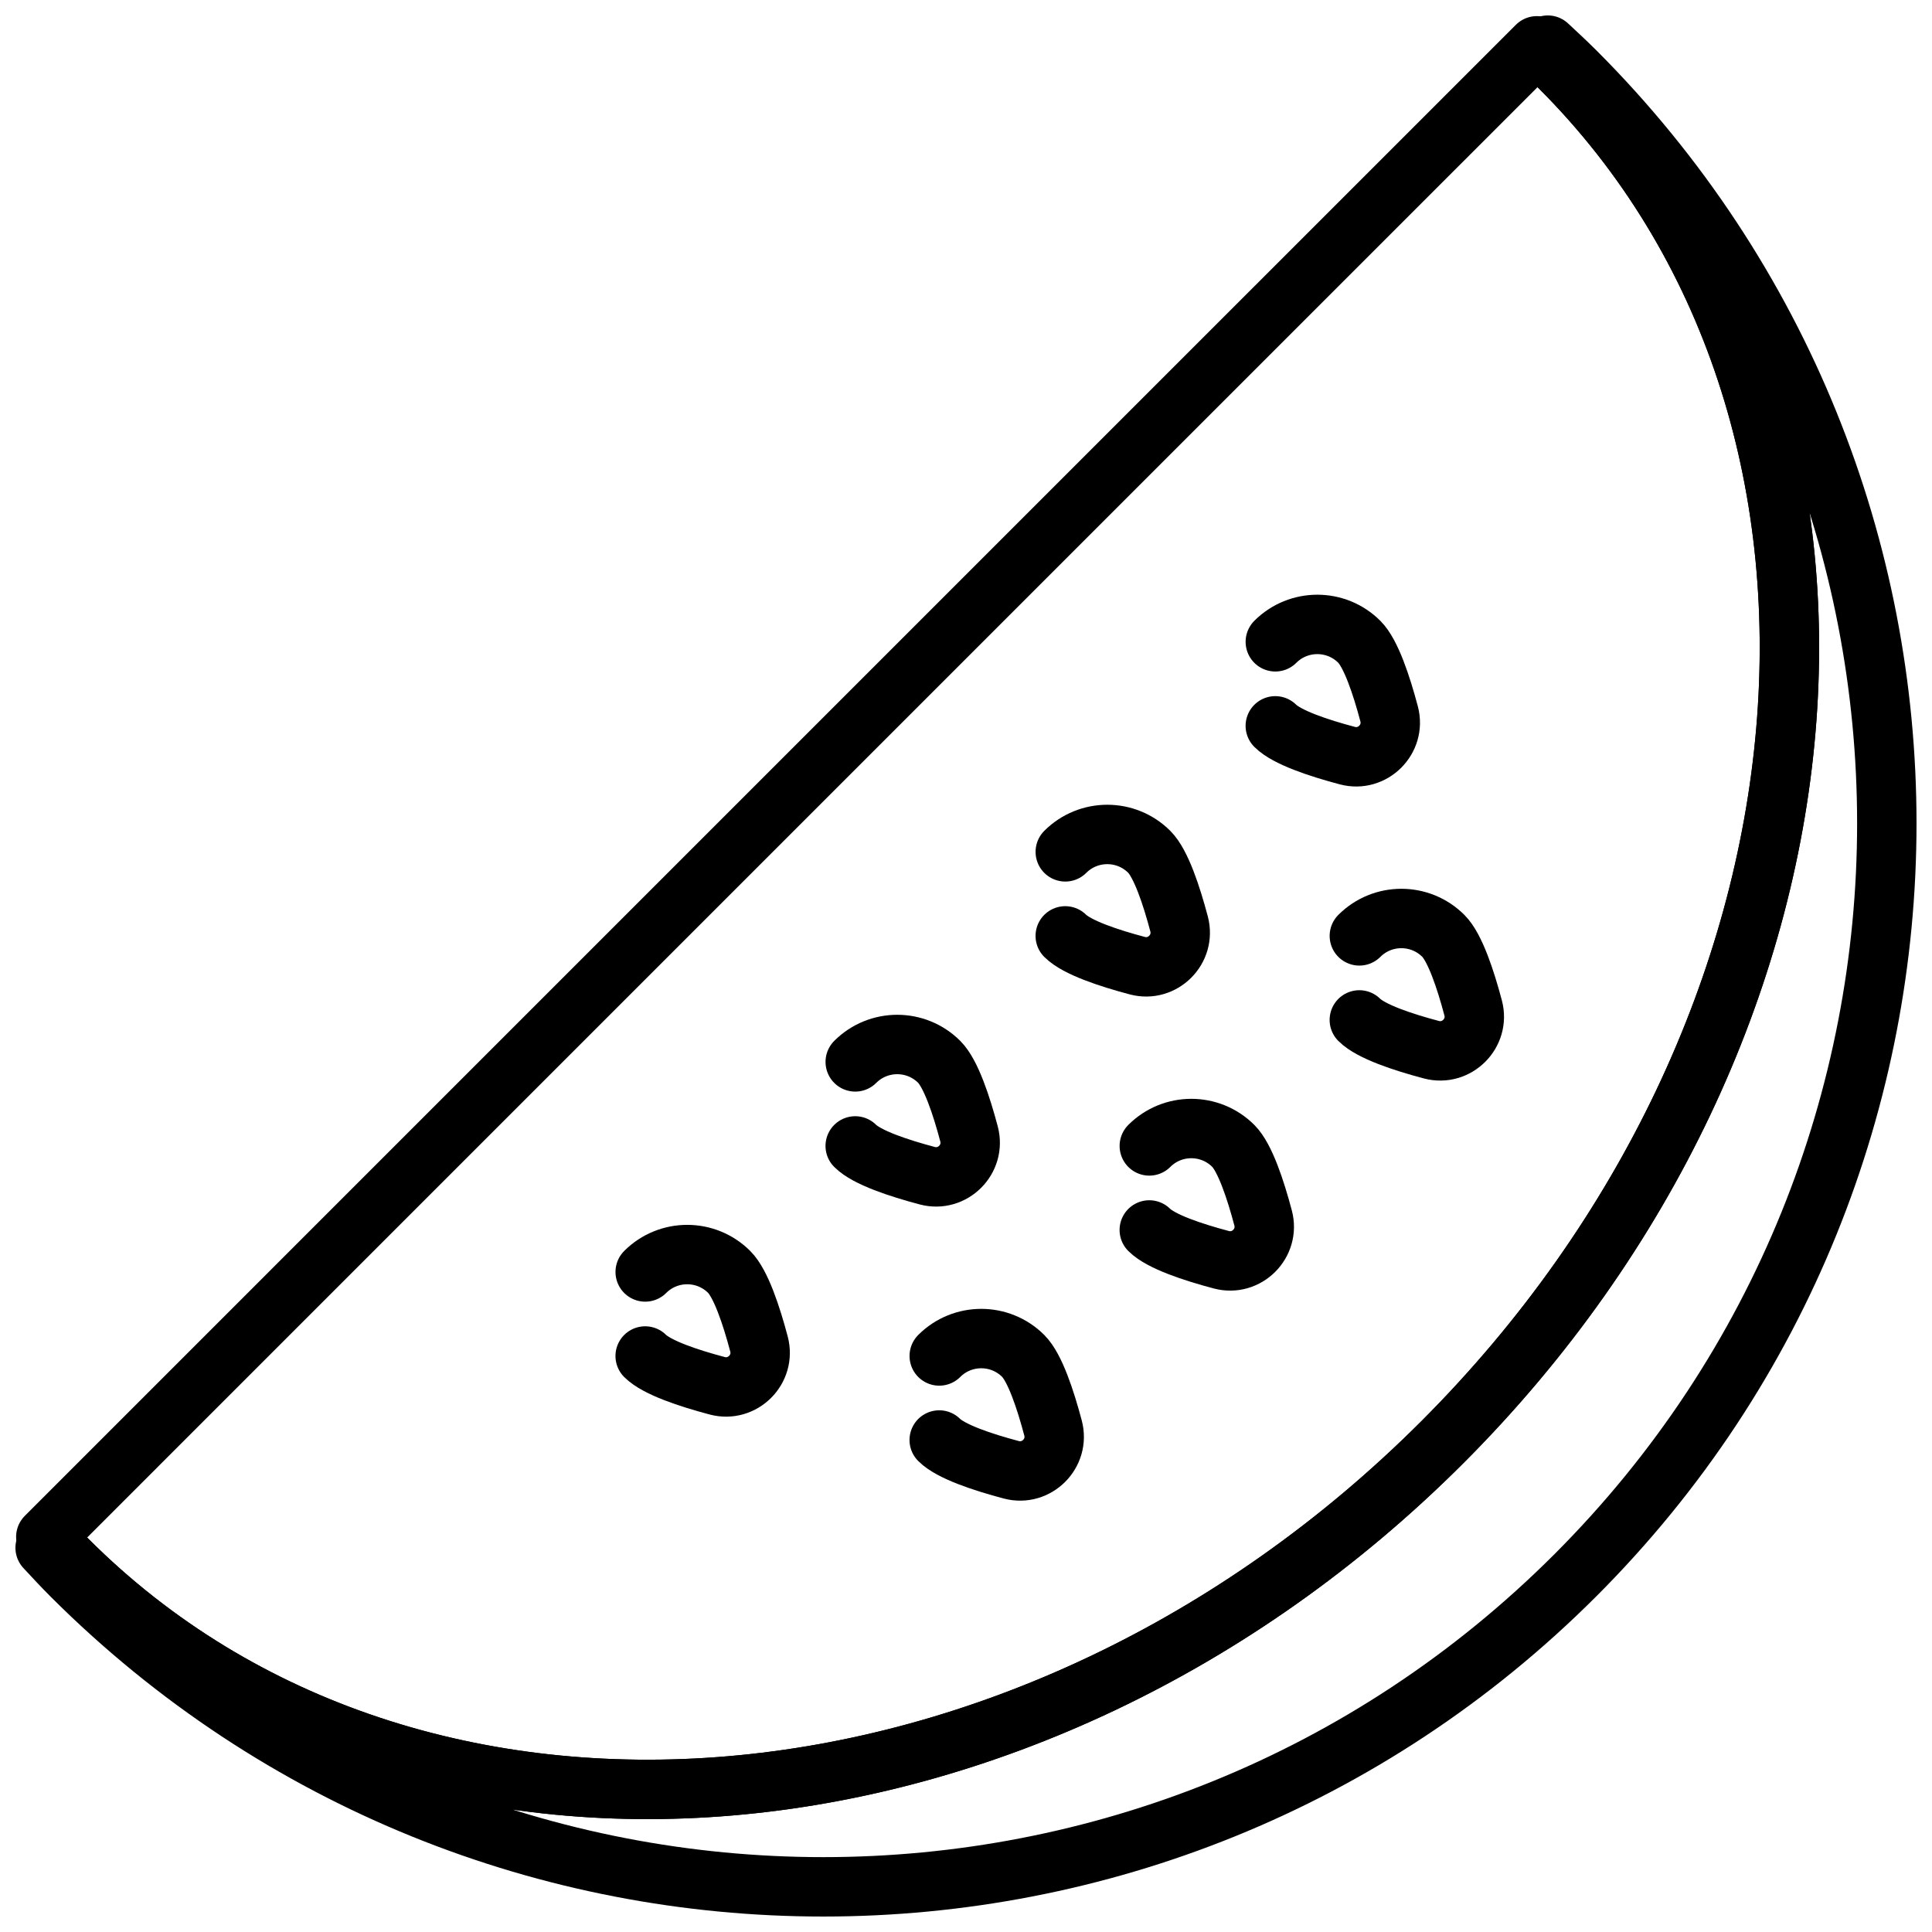
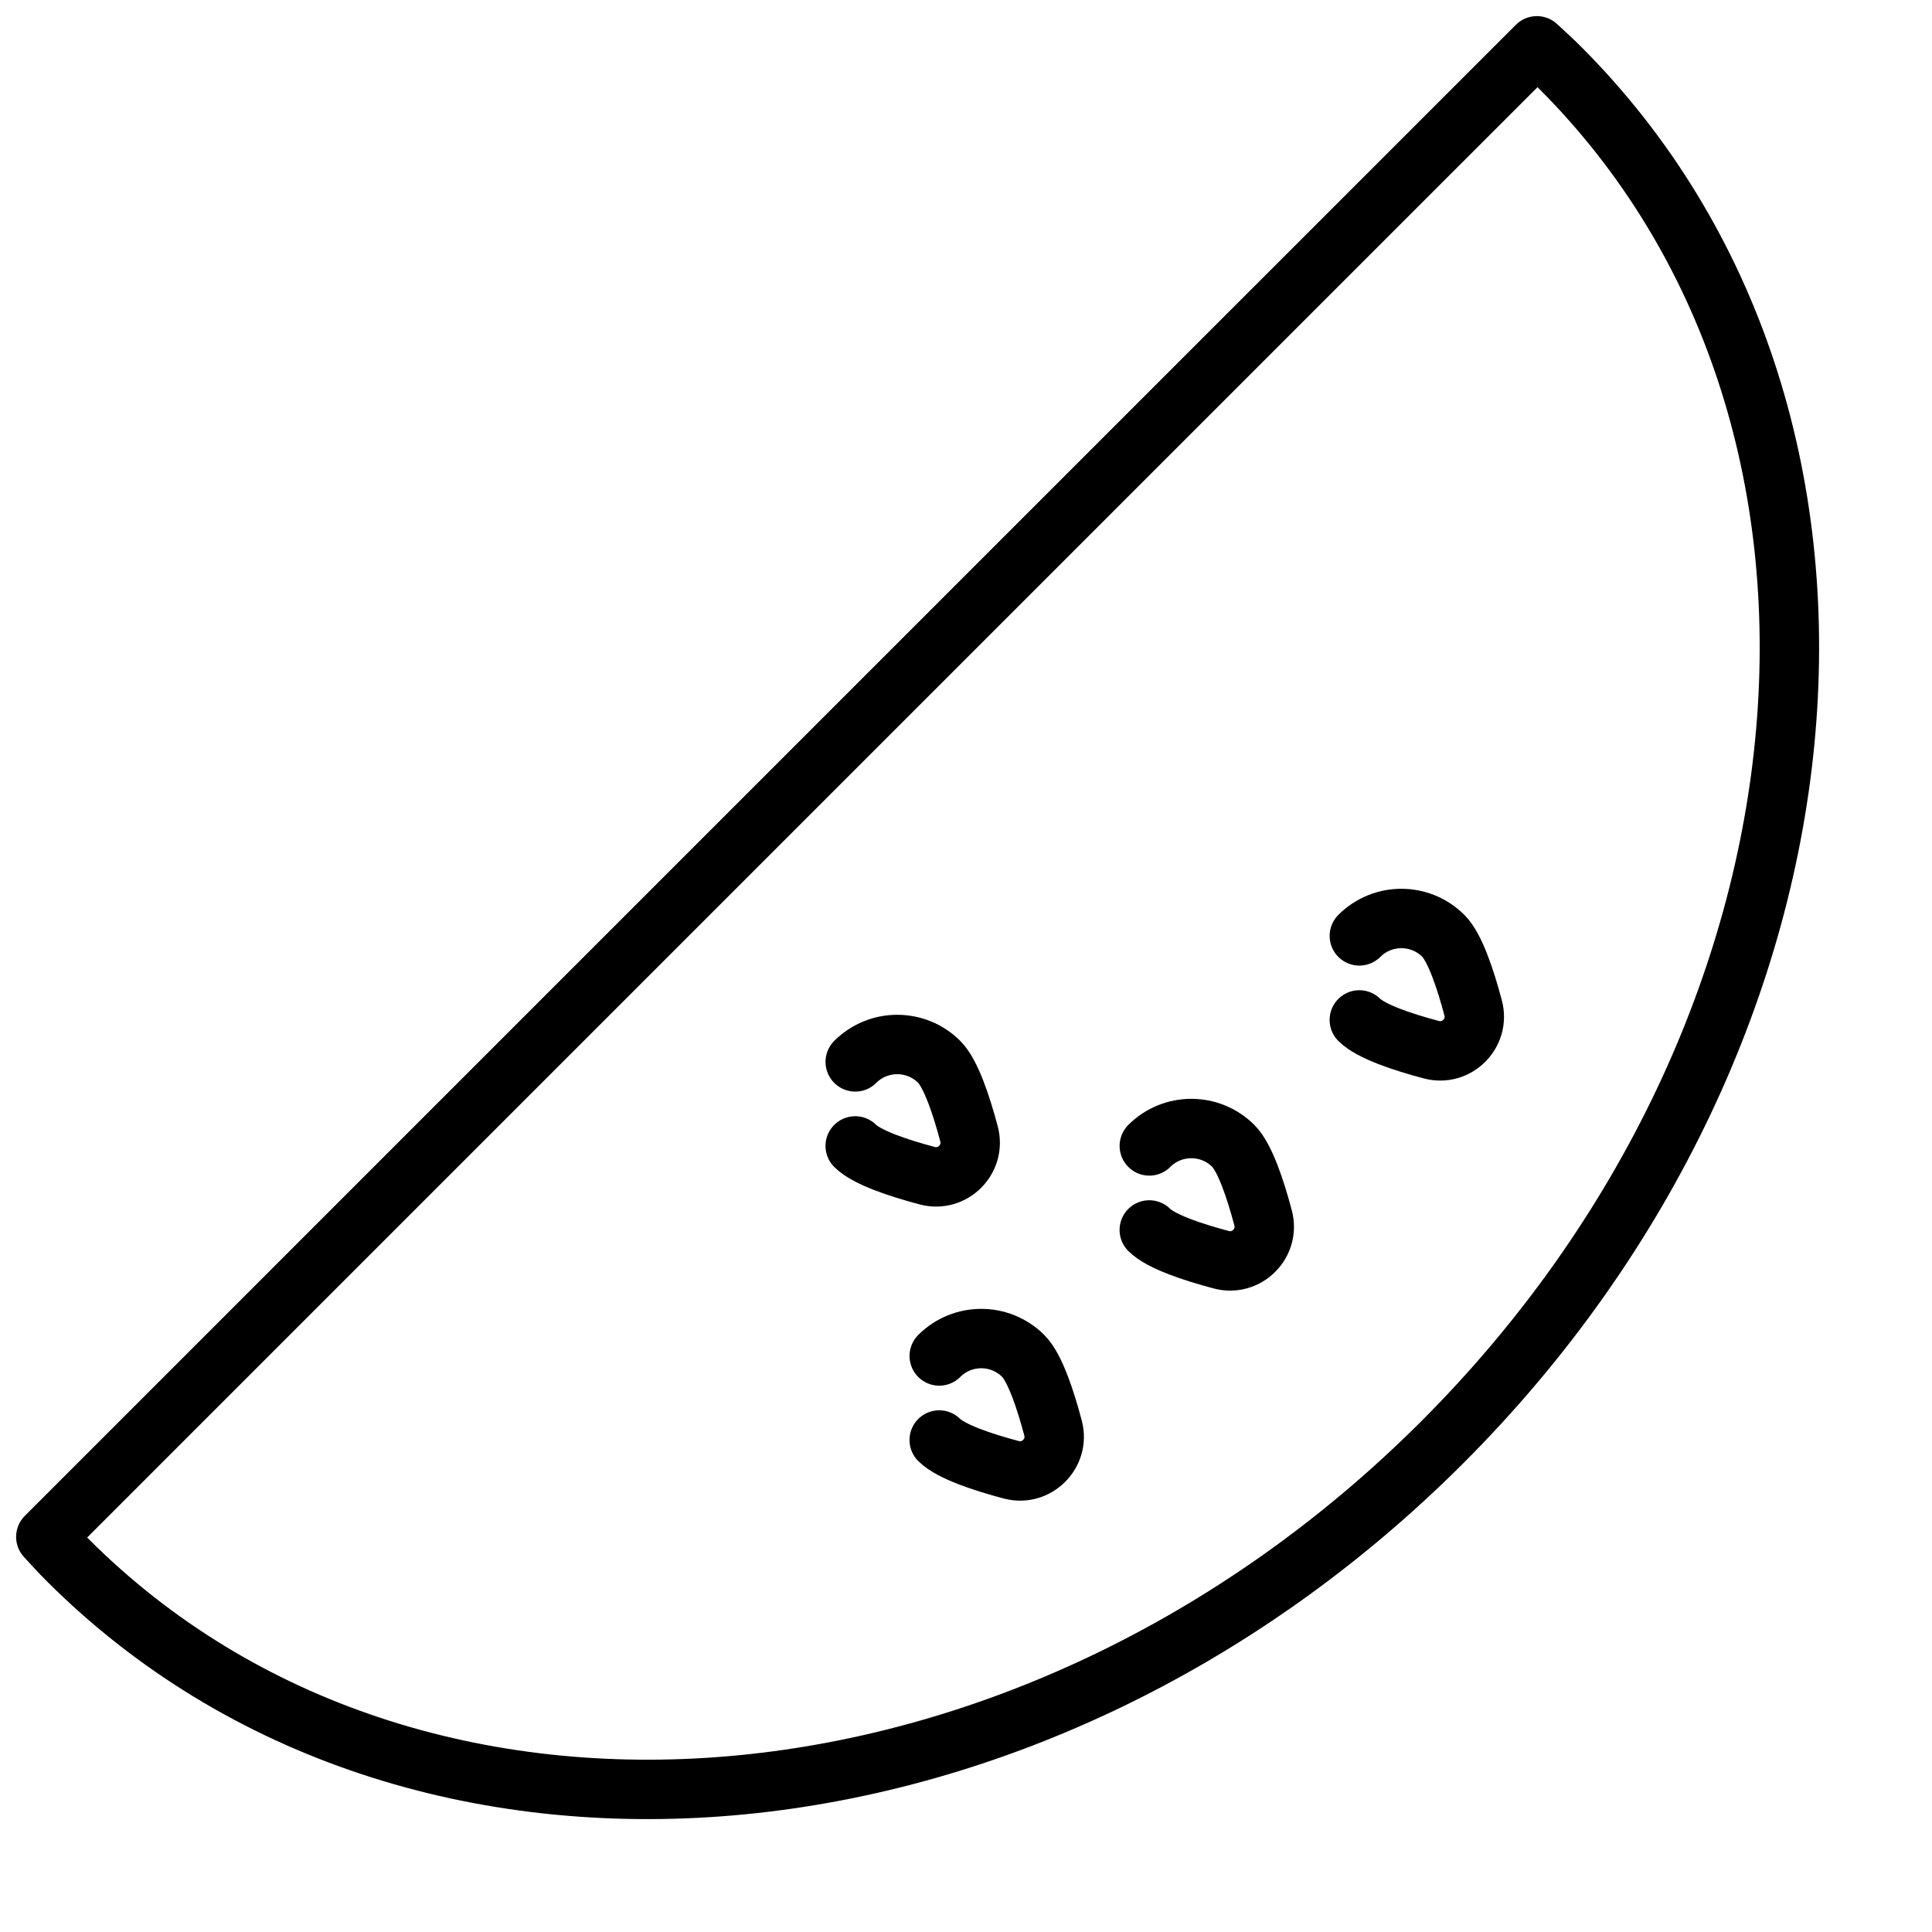
<svg xmlns="http://www.w3.org/2000/svg" width="800px" height="800px" version="1.1" viewBox="144 144 512 512">
  <defs>
    <clipPath id="i">
      <path d="m148.09 198h475.91v453.9h-475.91z" />
    </clipPath>
    <clipPath id="h">
-       <path d="m259 148.09h392.9v419.91h-392.9z" />
-     </clipPath>
+       </clipPath>
    <clipPath id="g">
      <path d="m203 148.09h448.9v474.91h-448.9z" />
    </clipPath>
    <clipPath id="f">
-       <path d="m148.09 253h420.91v398.9h-420.91z" />
+       <path d="m148.09 253h420.91h-420.91z" />
    </clipPath>
    <clipPath id="e">
      <path d="m281 164h370.9v482h-370.9z" />
    </clipPath>
    <clipPath id="d">
      <path d="m225 220h426.9v431.9h-426.9z" />
    </clipPath>
    <clipPath id="c">
      <path d="m170 276h477v375.9h-477z" />
    </clipPath>
    <clipPath id="b">
      <path d="m148.09 148.09h478.91v478.91h-478.91z" />
    </clipPath>
    <clipPath id="a">
-       <path d="m148.09 148.09h503.81v503.81h-503.81z" />
-     </clipPath>
+       </clipPath>
  </defs>
  <g>
    <g clip-path="url(#i)">
      <path transform="matrix(7.872 0 0 7.872 148.09 148.09)" d="m28.272 35.229c0.781-0.781 2.047-0.781 2.828 0 0.392 0.392 0.747 1.461 1.003 2.427 0.225 0.849-0.556 1.63-1.405 1.405-0.966-0.256-2.035-0.611-2.427-1.003" fill="none" stroke="#000000" stroke-linecap="round" stroke-miterlimit="10" stroke-width="2" />
    </g>
    <g clip-path="url(#h)">
      <path transform="matrix(7.872 0 0 7.872 148.09 148.09)" d="m42.414 21.087c0.781-0.781 2.047-0.781 2.828 0 0.392 0.392 0.747 1.461 1.003 2.427 0.225 0.849-0.556 1.63-1.405 1.405-0.966-0.256-2.035-0.611-2.427-1.003" fill="none" stroke="#000000" stroke-linecap="round" stroke-miterlimit="10" stroke-width="2" />
    </g>
    <g clip-path="url(#g)">
-       <path transform="matrix(7.872 0 0 7.872 148.09 148.09)" d="m35.343 28.158c0.781-0.781 2.047-0.781 2.828 0 0.392 0.392 0.747 1.461 1.003 2.427 0.225 0.849-0.556 1.63-1.405 1.405-0.966-0.256-2.035-0.611-2.427-1.003" fill="none" stroke="#000000" stroke-linecap="round" stroke-miterlimit="10" stroke-width="2" />
-     </g>
+       </g>
    <g clip-path="url(#f)">
      <path transform="matrix(7.872 0 0 7.872 148.09 148.09)" d="m21.201 42.301c0.781-0.781 2.047-0.781 2.828 0 0.392 0.392 0.747 1.461 1.003 2.427 0.225 0.849-0.556 1.63-1.405 1.405-0.966-0.256-2.035-0.611-2.427-1.003" fill="none" stroke="#000000" stroke-linecap="round" stroke-miterlimit="10" stroke-width="2" />
    </g>
    <g clip-path="url(#e)">
      <path transform="matrix(7.872 0 0 7.872 148.09 148.09)" d="m45.243 30.987c0.781-0.781 2.047-0.781 2.828 0 0.392 0.392 0.747 1.461 1.003 2.427 0.225 0.849-0.556 1.63-1.405 1.405-0.966-0.256-2.035-0.611-2.427-1.003" fill="none" stroke="#000000" stroke-linecap="round" stroke-miterlimit="10" stroke-width="2" />
    </g>
    <g clip-path="url(#d)">
      <path transform="matrix(7.872 0 0 7.872 148.09 148.09)" d="m38.172 38.058c0.781-0.781 2.047-0.781 2.828 0 0.392 0.392 0.747 1.461 1.003 2.427 0.225 0.849-0.556 1.63-1.405 1.405-0.966-0.256-2.035-0.611-2.427-1.003" fill="none" stroke="#000000" stroke-linecap="round" stroke-miterlimit="10" stroke-width="2" />
    </g>
    <g clip-path="url(#c)">
      <path transform="matrix(7.872 0 0 7.872 148.09 148.09)" d="m31.1 45.129c0.781-0.781 2.047-0.781 2.828 0 0.392 0.392 0.747 1.461 1.003 2.427 0.225 0.849-0.556 1.63-1.405 1.405-0.966-0.256-2.035-0.611-2.427-1.003" fill="none" stroke="#000000" stroke-linecap="round" stroke-miterlimit="10" stroke-width="2" />
    </g>
    <g clip-path="url(#b)">
      <path transform="matrix(7.872 0 0 7.872 148.09 148.09)" d="m51.997 1.756c-0.254-0.254-0.517-0.492-0.778-0.733l-14.915 14.914-21.262 21.262-14.019 14.02c0.241 0.262 0.479 0.525 0.733 0.778 11.685 11.685 32.405 9.911 46.279-3.963 13.873-13.873 15.647-34.593 3.962-46.278zm0 0" fill="none" stroke="#000000" stroke-linecap="round" stroke-linejoin="round" stroke-miterlimit="10" stroke-width="2" />
    </g>
    <g clip-path="url(#a)">
      <path transform="matrix(7.872 0 0 7.872 148.09 148.09)" d="m52.514 1.881c-0.304-0.303-0.616-0.591-0.927-0.881l-0.19 0.19c0.202 0.186 0.405 0.37 0.601 0.565 11.685 11.685 9.911 32.405-3.963 46.279-13.874 13.874-34.594 15.648-46.279 3.963-0.195-0.196-0.38-0.398-0.566-0.6l-0.19 0.19c0.29 0.311 0.578 0.624 0.881 0.927 13.982 13.982 36.651 13.982 50.632 0 13.983-13.982 13.982-36.651 9.92e-4 -50.633zm0 0" fill="none" stroke="#000000" stroke-linecap="round" stroke-linejoin="round" stroke-miterlimit="10" stroke-width="2" />
    </g>
  </g>
</svg>